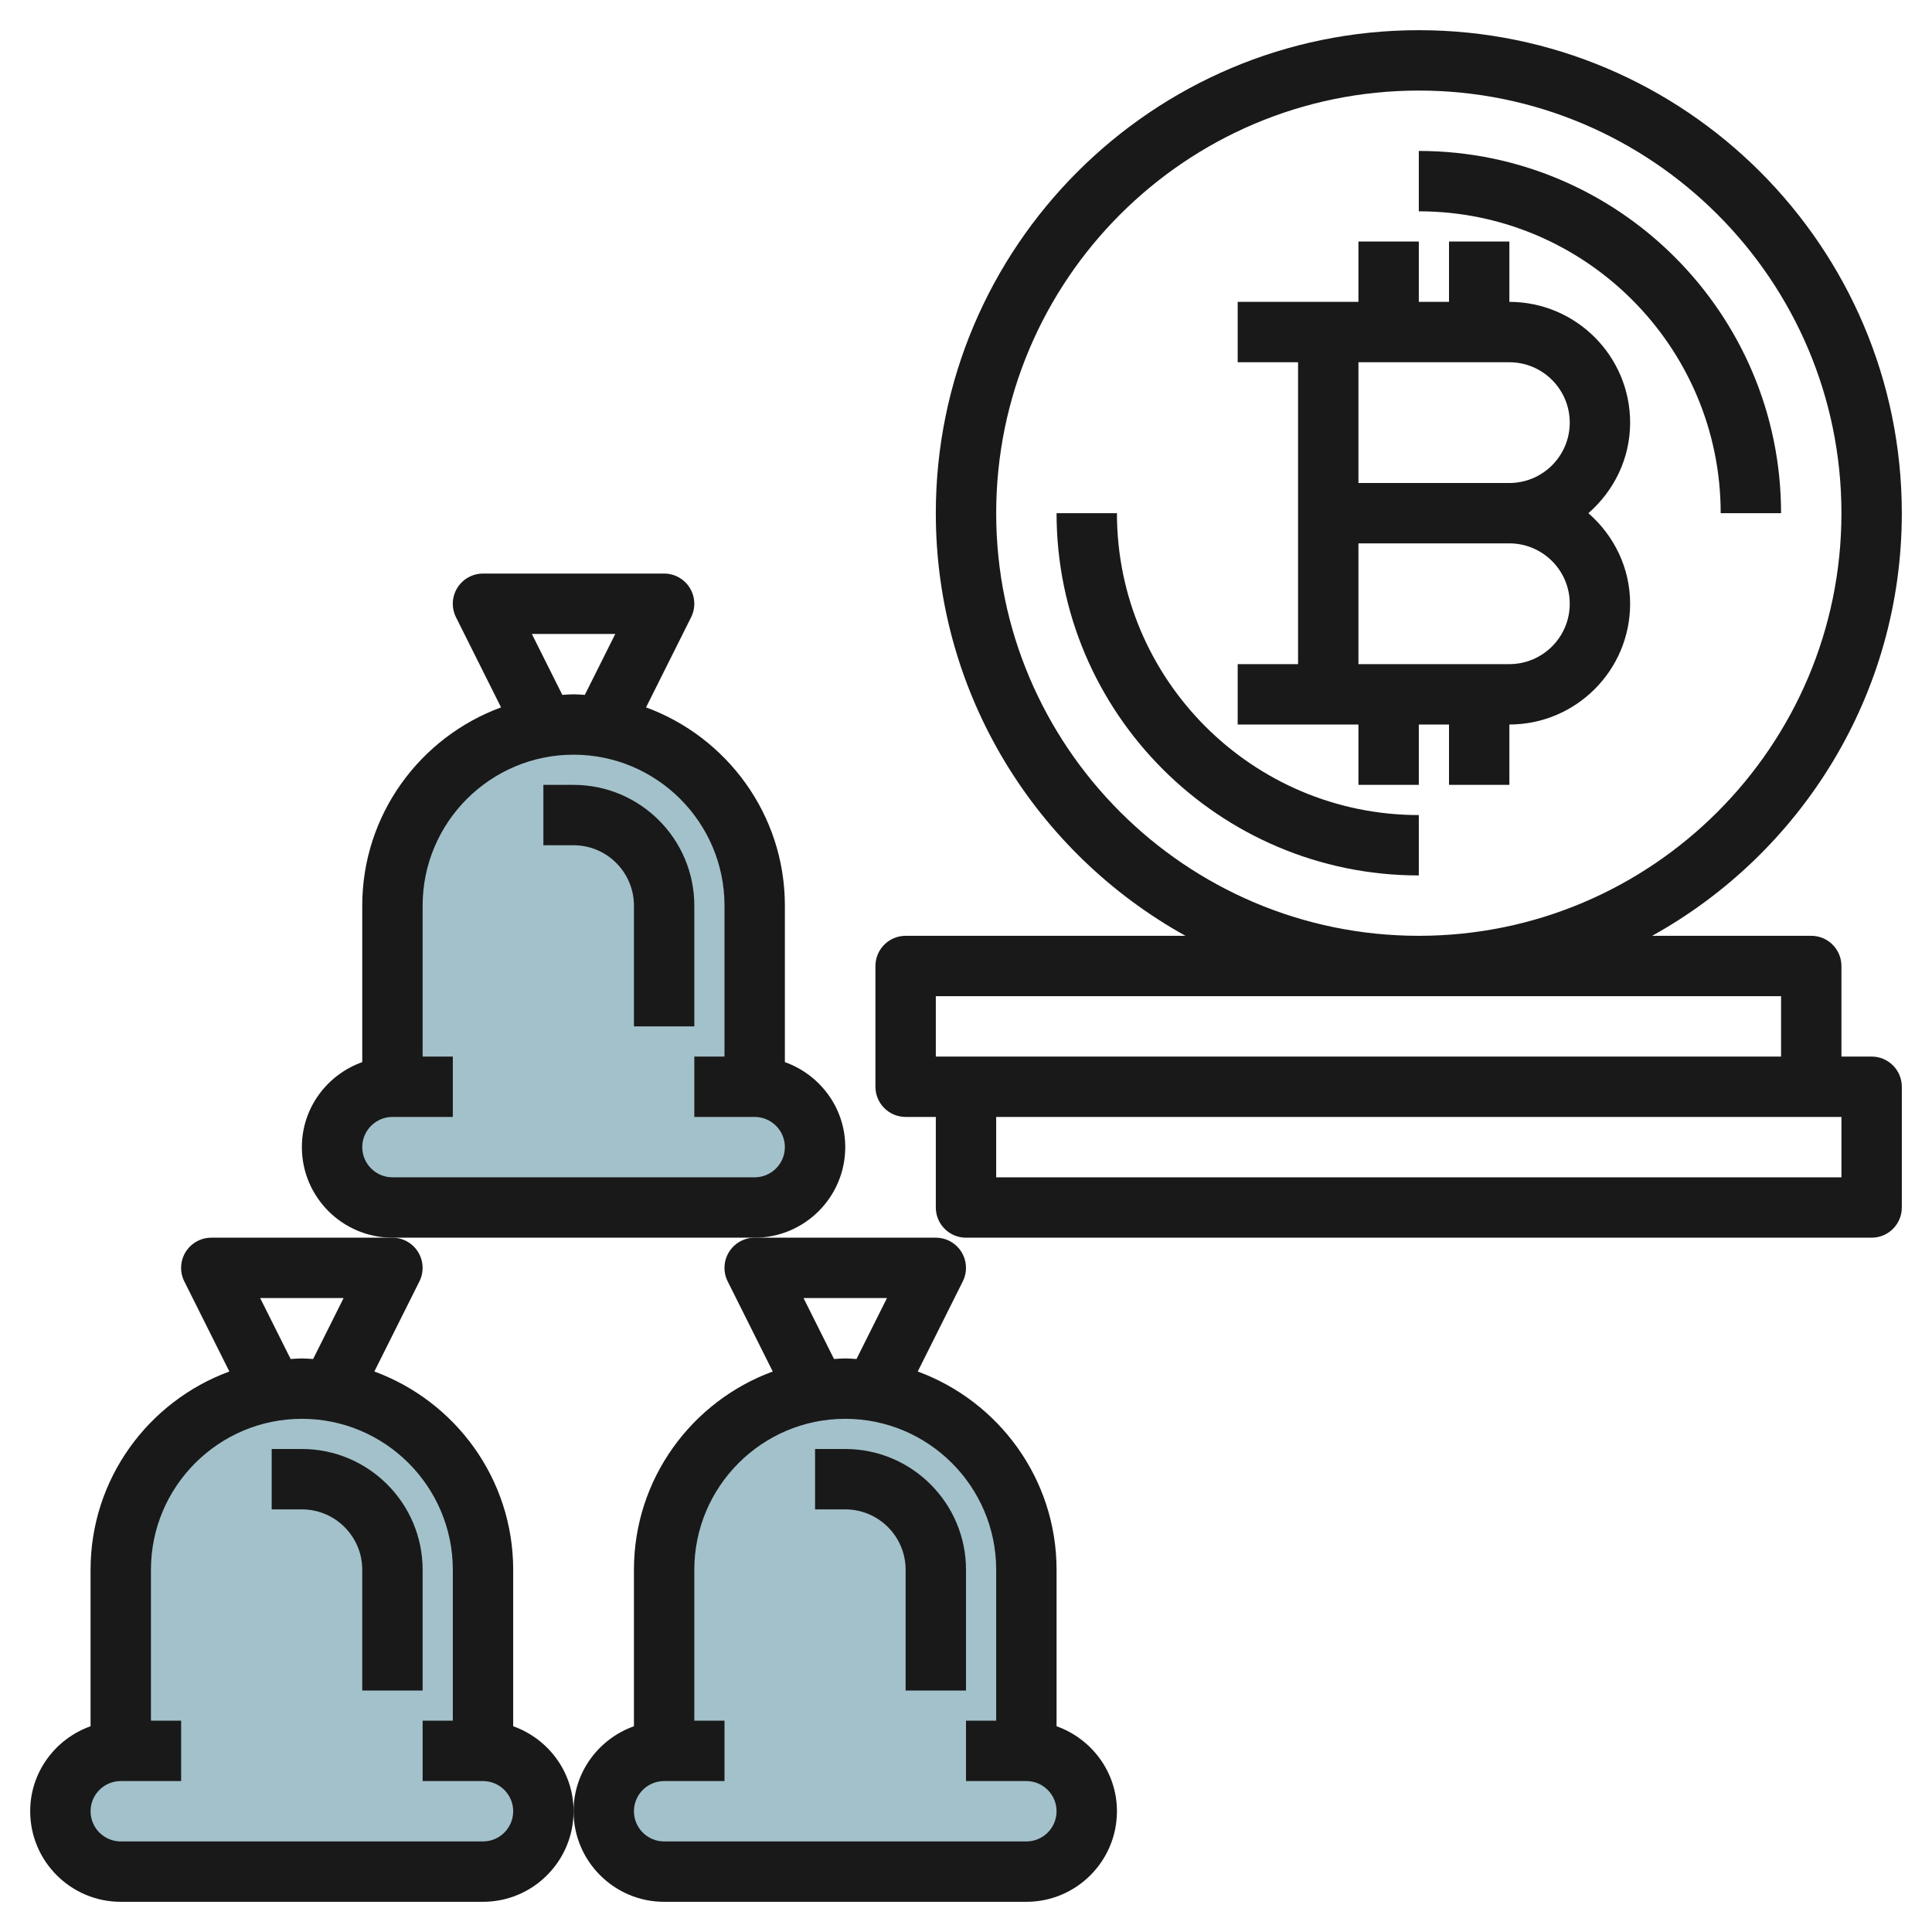
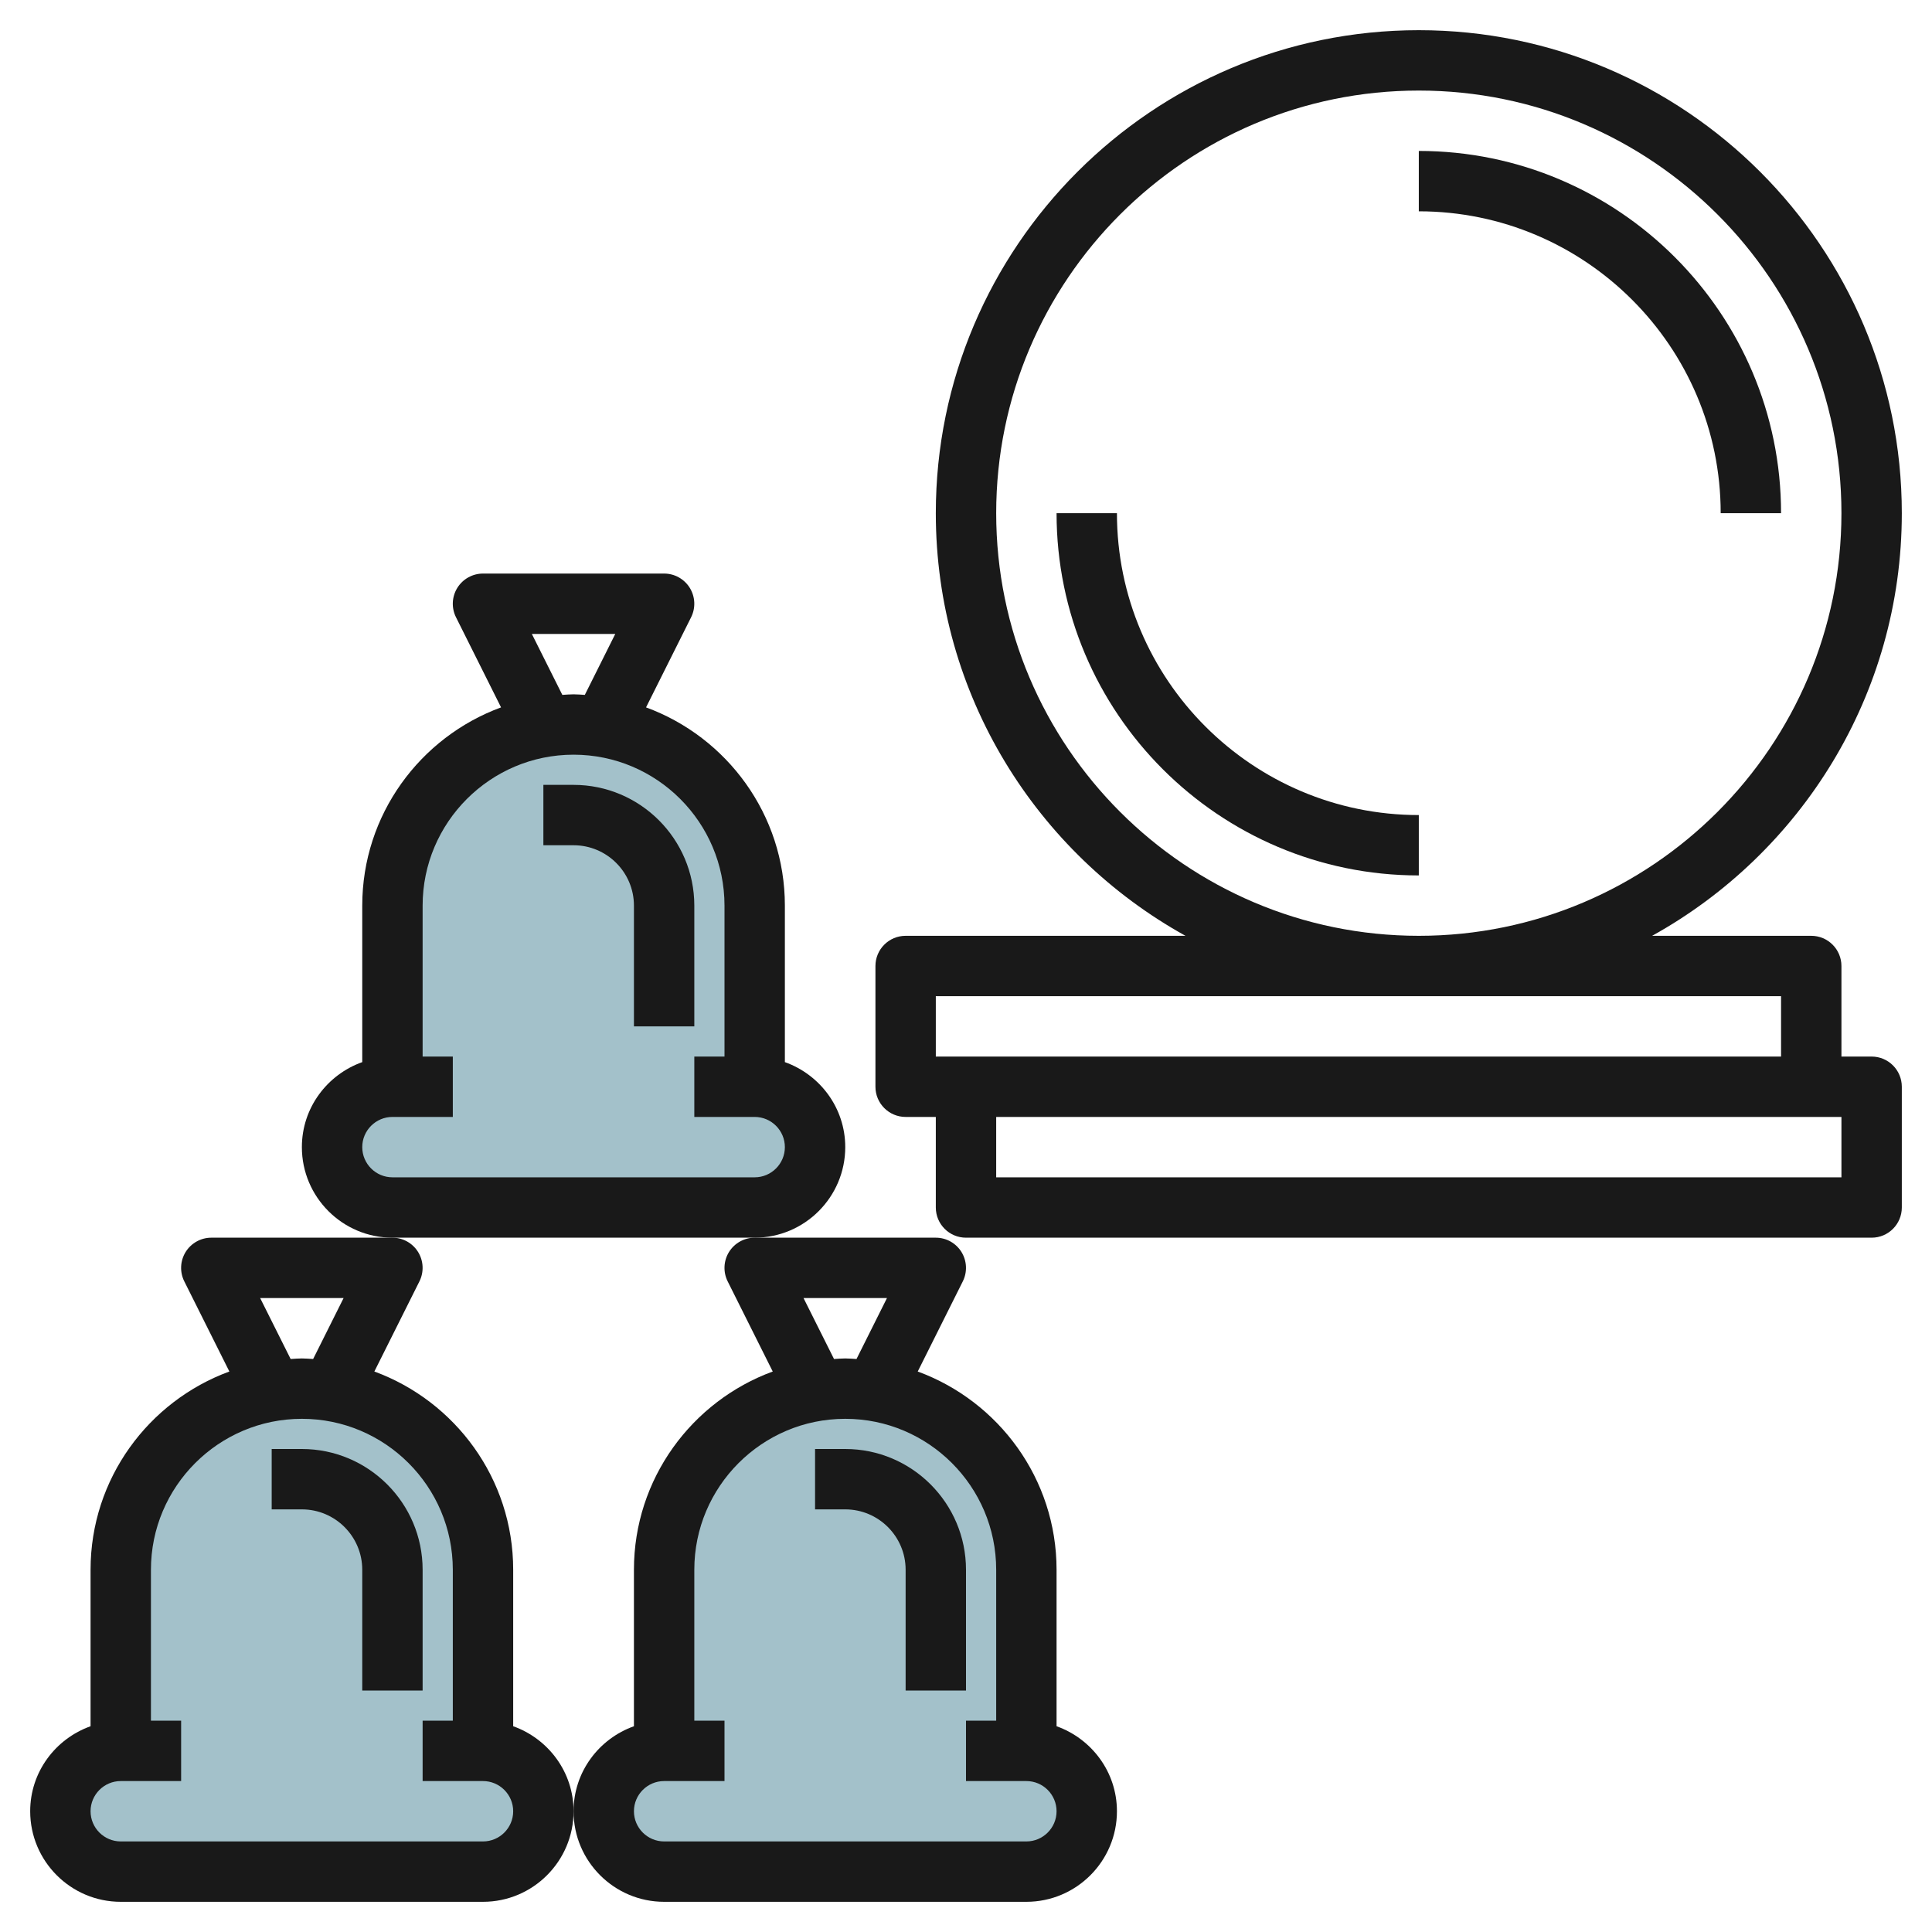
<svg xmlns="http://www.w3.org/2000/svg" id="Layer_3" enable-background="new 0 0 64 64" height="512" viewBox="0 0 64 64" width="512">
  <g>
    <path d="m34 58v-6c0-3.314-2.686-6-6-6s-6 2.686-6 6v6c-1.105 0-2 .895-2 2s.895 2 2 2h12c1.105 0 2-.895 2-2s-.895-2-2-2z" fill="#a3c1ca" />
    <path d="m16 58v-6c0-3.314-2.686-6-6-6s-6 2.686-6 6v6c-1.105 0-2 .895-2 2s.895 2 2 2h12c1.105 0 2-.895 2-2s-.895-2-2-2z" fill="#a3c1ca" />
    <path d="m25 36v-6c0-3.314-2.686-6-6-6s-6 2.686-6 6v6c-1.105 0-2 .895-2 2s.895 2 2 2h12c1.105 0 2-.895 2-2s-.895-2-2-2z" fill="#a3c1ca" />
    <g fill="#191919">
      <path d="m63 17c0-8.822-7.178-16-16-16s-16 7.178-16 16c0 6.02 3.345 11.269 8.271 14h-9.271c-.552 0-1 .448-1 1v4c0 .552.448 1 1 1h1v3c0 .552.448 1 1 1h30c.552 0 1-.448 1-1v-4c0-.552-.448-1-1-1h-1v-3c0-.552-.448-1-1-1h-5.271c4.926-2.731 8.271-7.98 8.271-14zm-2 22h-28v-2h27 1zm-2-6v2h-27-1v-2zm-12-2c-7.72 0-14-6.28-14-14s6.28-14 14-14 14 6.28 14 14-6.28 14-14 14z" />
      <path d="m37 17h-2c0 6.617 5.383 12 12 12v-2c-5.514 0-10-4.486-10-10z" />
      <path d="m47 5v2c5.514 0 10 4.486 10 10h2c0-6.617-5.383-12-12-12z" />
-       <path d="m54 14c0-2.206-1.794-4-4-4v-2h-2v2h-1v-2h-2v2h-4v2h2v10h-2v2h4v2h2v-2h1v2h2v-2c2.206 0 4-1.794 4-4 0-1.2-.542-2.266-1.382-3 .84-.734 1.382-1.8 1.382-3zm-2 6c0 1.103-.897 2-2 2h-5v-4h5c1.103 0 2 .897 2 2zm-7-4v-4h5c1.103 0 2 .897 2 2s-.897 2-2 2z" />
      <path d="m4 63h12c1.654 0 3-1.346 3-3 0-1.302-.839-2.402-2-2.816v-5.184c0-3.015-1.92-5.584-4.599-6.567l1.493-2.986c.155-.31.138-.678-.044-.973-.182-.294-.503-.474-.85-.474h-6c-.347 0-.668.18-.851.474-.182.295-.199.663-.044.973l1.493 2.986c-2.678.983-4.598 3.552-4.598 6.567v5.184c-1.161.414-2 1.514-2 2.816 0 1.654 1.346 3 3 3zm4.618-20h2.764l-1.009 2.019c-.125-.007-.247-.019-.373-.019s-.248.012-.372.019zm-4.618 16h2v-2h-1v-5c0-2.757 2.243-5 5-5s5 2.243 5 5v5h-1v2h2c.551 0 1 .449 1 1s-.449 1-1 1h-12c-.551 0-1-.449-1-1s.449-1 1-1z" />
      <path d="m24.149 41.474c-.182.295-.199.663-.044.973l1.493 2.986c-2.678.983-4.598 3.552-4.598 6.567v5.184c-1.161.414-2 1.514-2 2.816 0 1.654 1.346 3 3 3h12c1.654 0 3-1.346 3-3 0-1.302-.839-2.402-2-2.816v-5.184c0-3.015-1.92-5.584-4.599-6.567l1.493-2.986c.155-.31.138-.678-.044-.973-.182-.294-.503-.474-.85-.474h-6c-.347 0-.668.18-.851.474zm8.851 10.526v5h-1v2h2c.551 0 1 .449 1 1s-.449 1-1 1h-12c-.551 0-1-.449-1-1s.449-1 1-1h2v-2h-1v-5c0-2.757 2.243-5 5-5s5 2.243 5 5zm-3.618-9-1.009 2.019c-.125-.007-.247-.019-.373-.019s-.248.012-.372.019l-1.01-2.019z" />
      <path d="m28 38c0-1.302-.839-2.402-2-2.816v-5.184c0-3.015-1.92-5.584-4.599-6.567l1.493-2.986c.155-.31.138-.678-.044-.973-.182-.294-.503-.474-.85-.474h-6c-.347 0-.668.18-.851.474-.182.295-.199.663-.044.973l1.493 2.986c-2.678.983-4.598 3.552-4.598 6.567v5.184c-1.161.414-2 1.514-2 2.816 0 1.654 1.346 3 3 3h12c1.654 0 3-1.346 3-3zm-10.382-17h2.764l-1.009 2.019c-.125-.007-.247-.019-.373-.019s-.248.012-.372.019zm-5.618 17c0-.551.449-1 1-1h2v-2h-1v-5c0-2.757 2.243-5 5-5s5 2.243 5 5v5h-1v2h2c.551 0 1 .449 1 1s-.449 1-1 1h-12c-.551 0-1-.449-1-1z" />
      <path d="m27 48v2h1c1.103 0 2 .897 2 2v4h2v-4c0-2.206-1.794-4-4-4z" />
      <path d="m12 52v4h2v-4c0-2.206-1.794-4-4-4h-1v2h1c1.103 0 2 .897 2 2z" />
      <path d="m23 34v-4c0-2.206-1.794-4-4-4h-1v2h1c1.103 0 2 .897 2 2v4z" />
    </g>
  </g>
</svg>